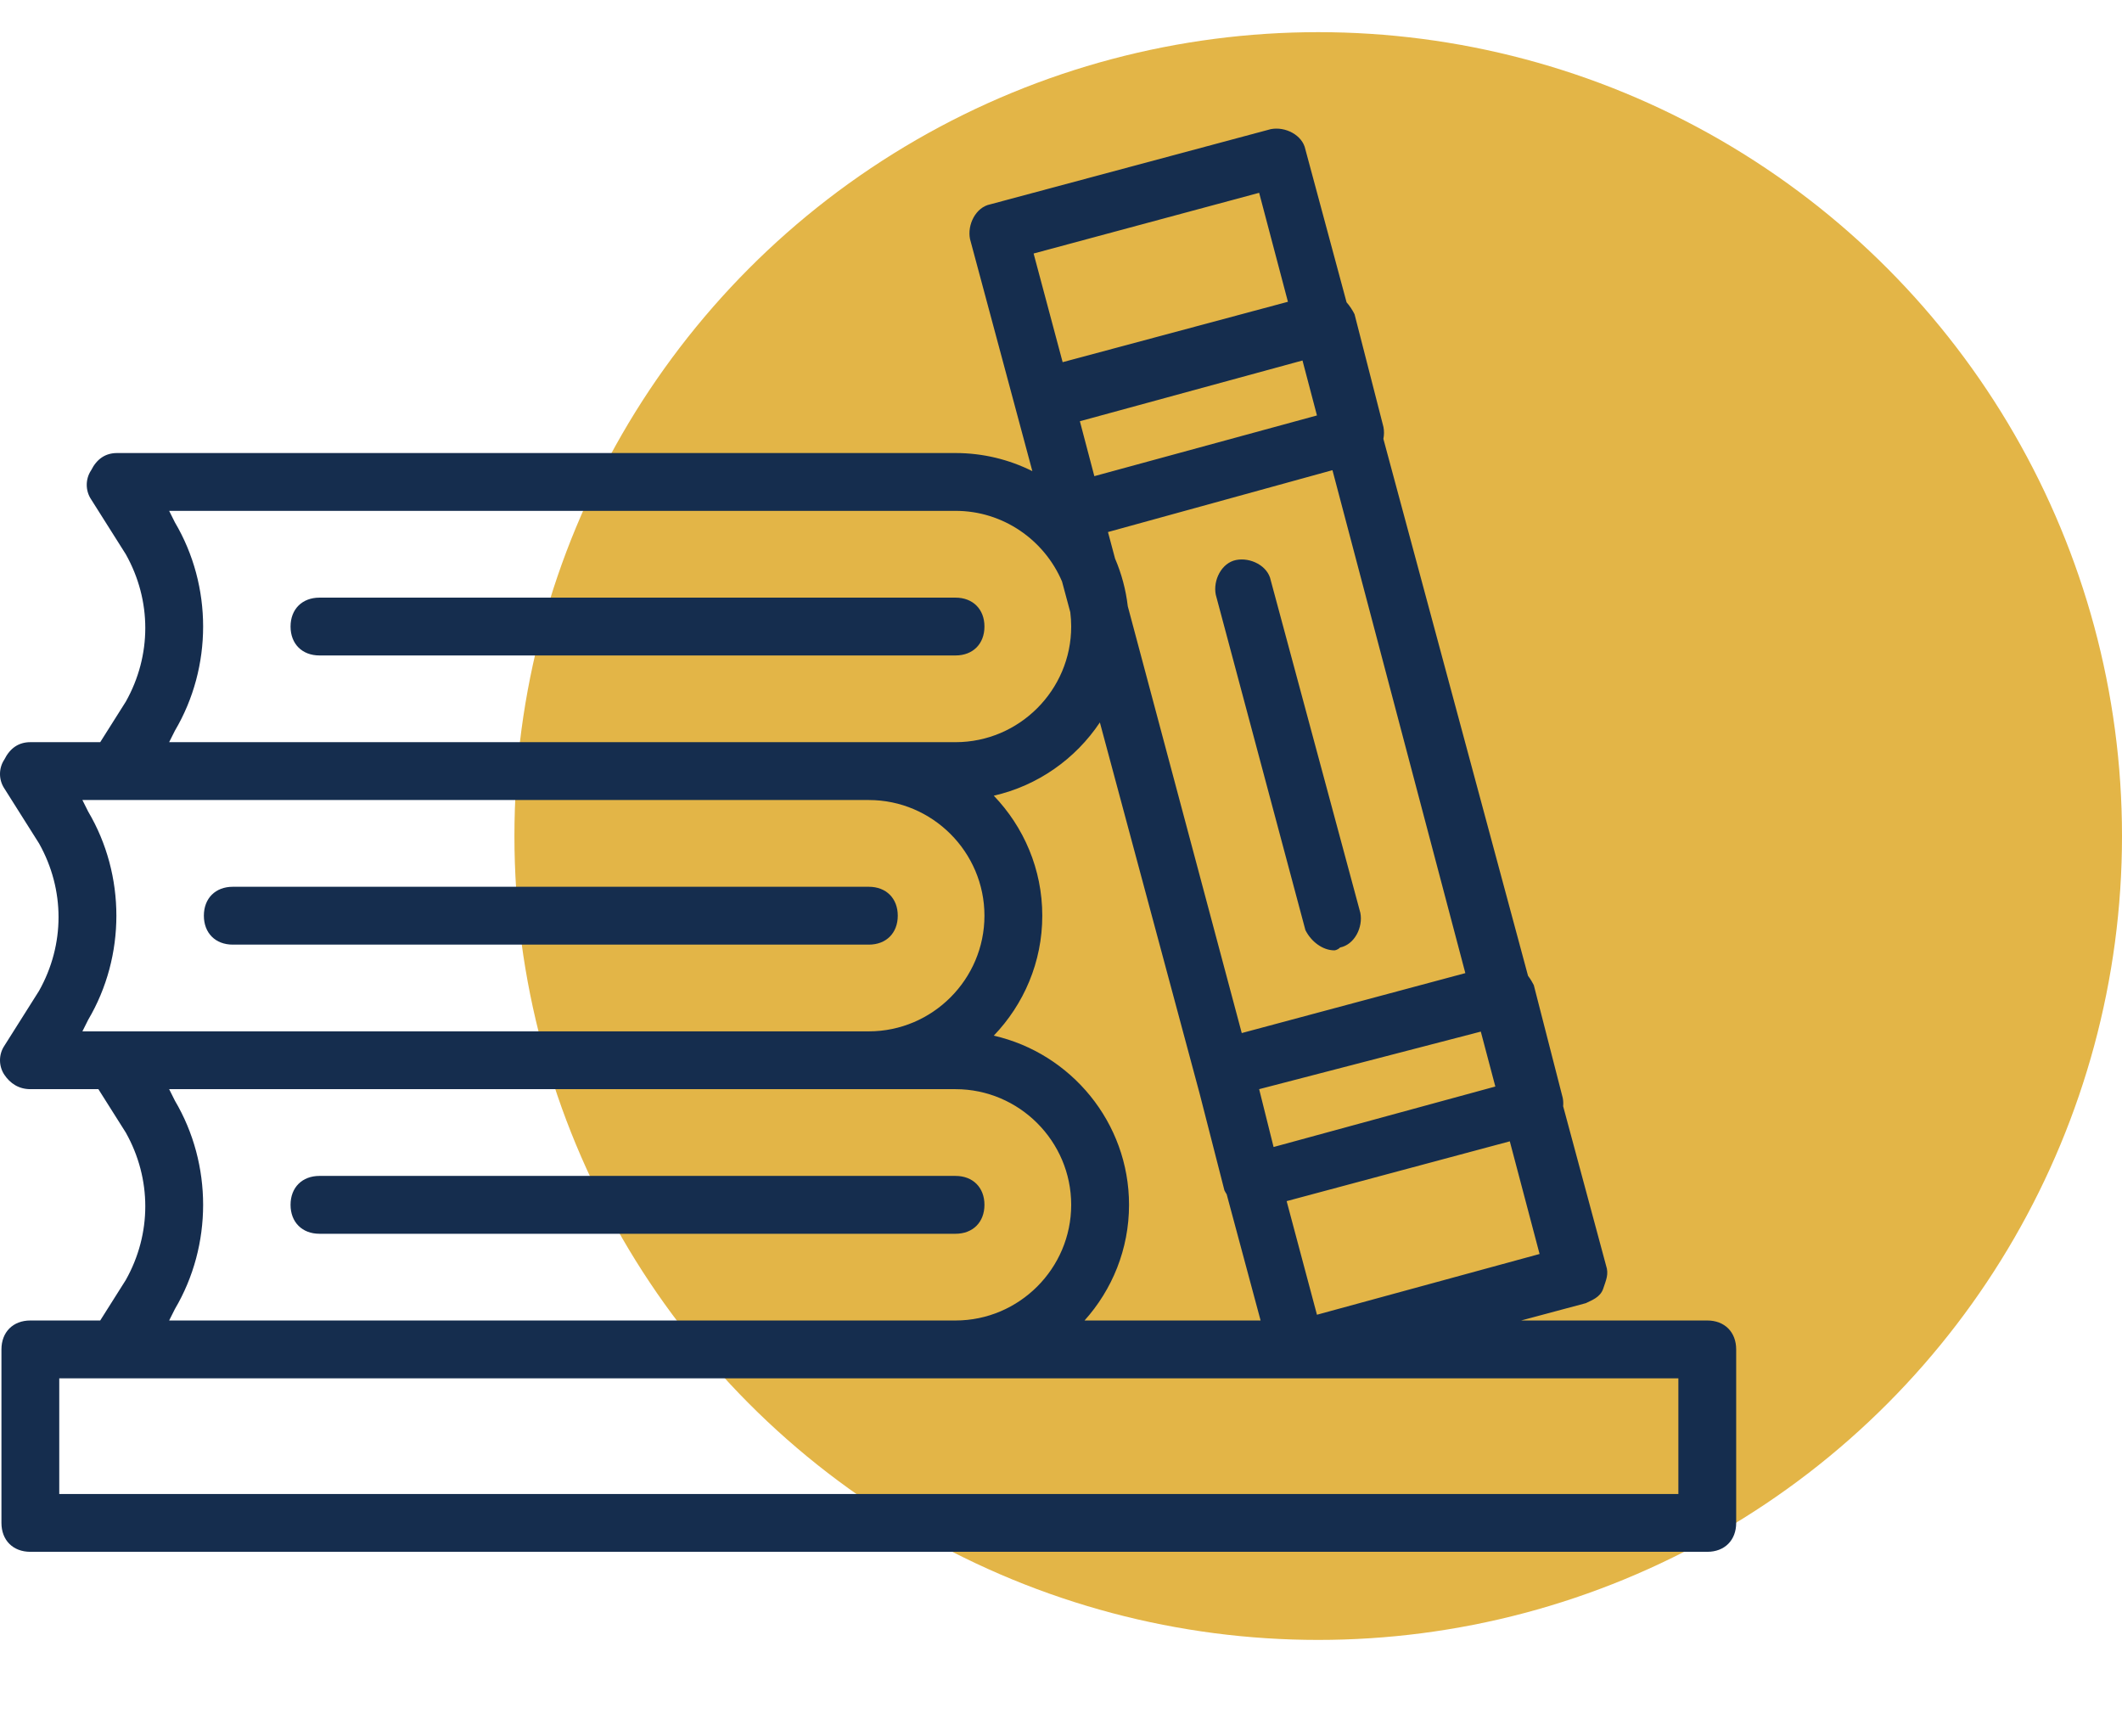
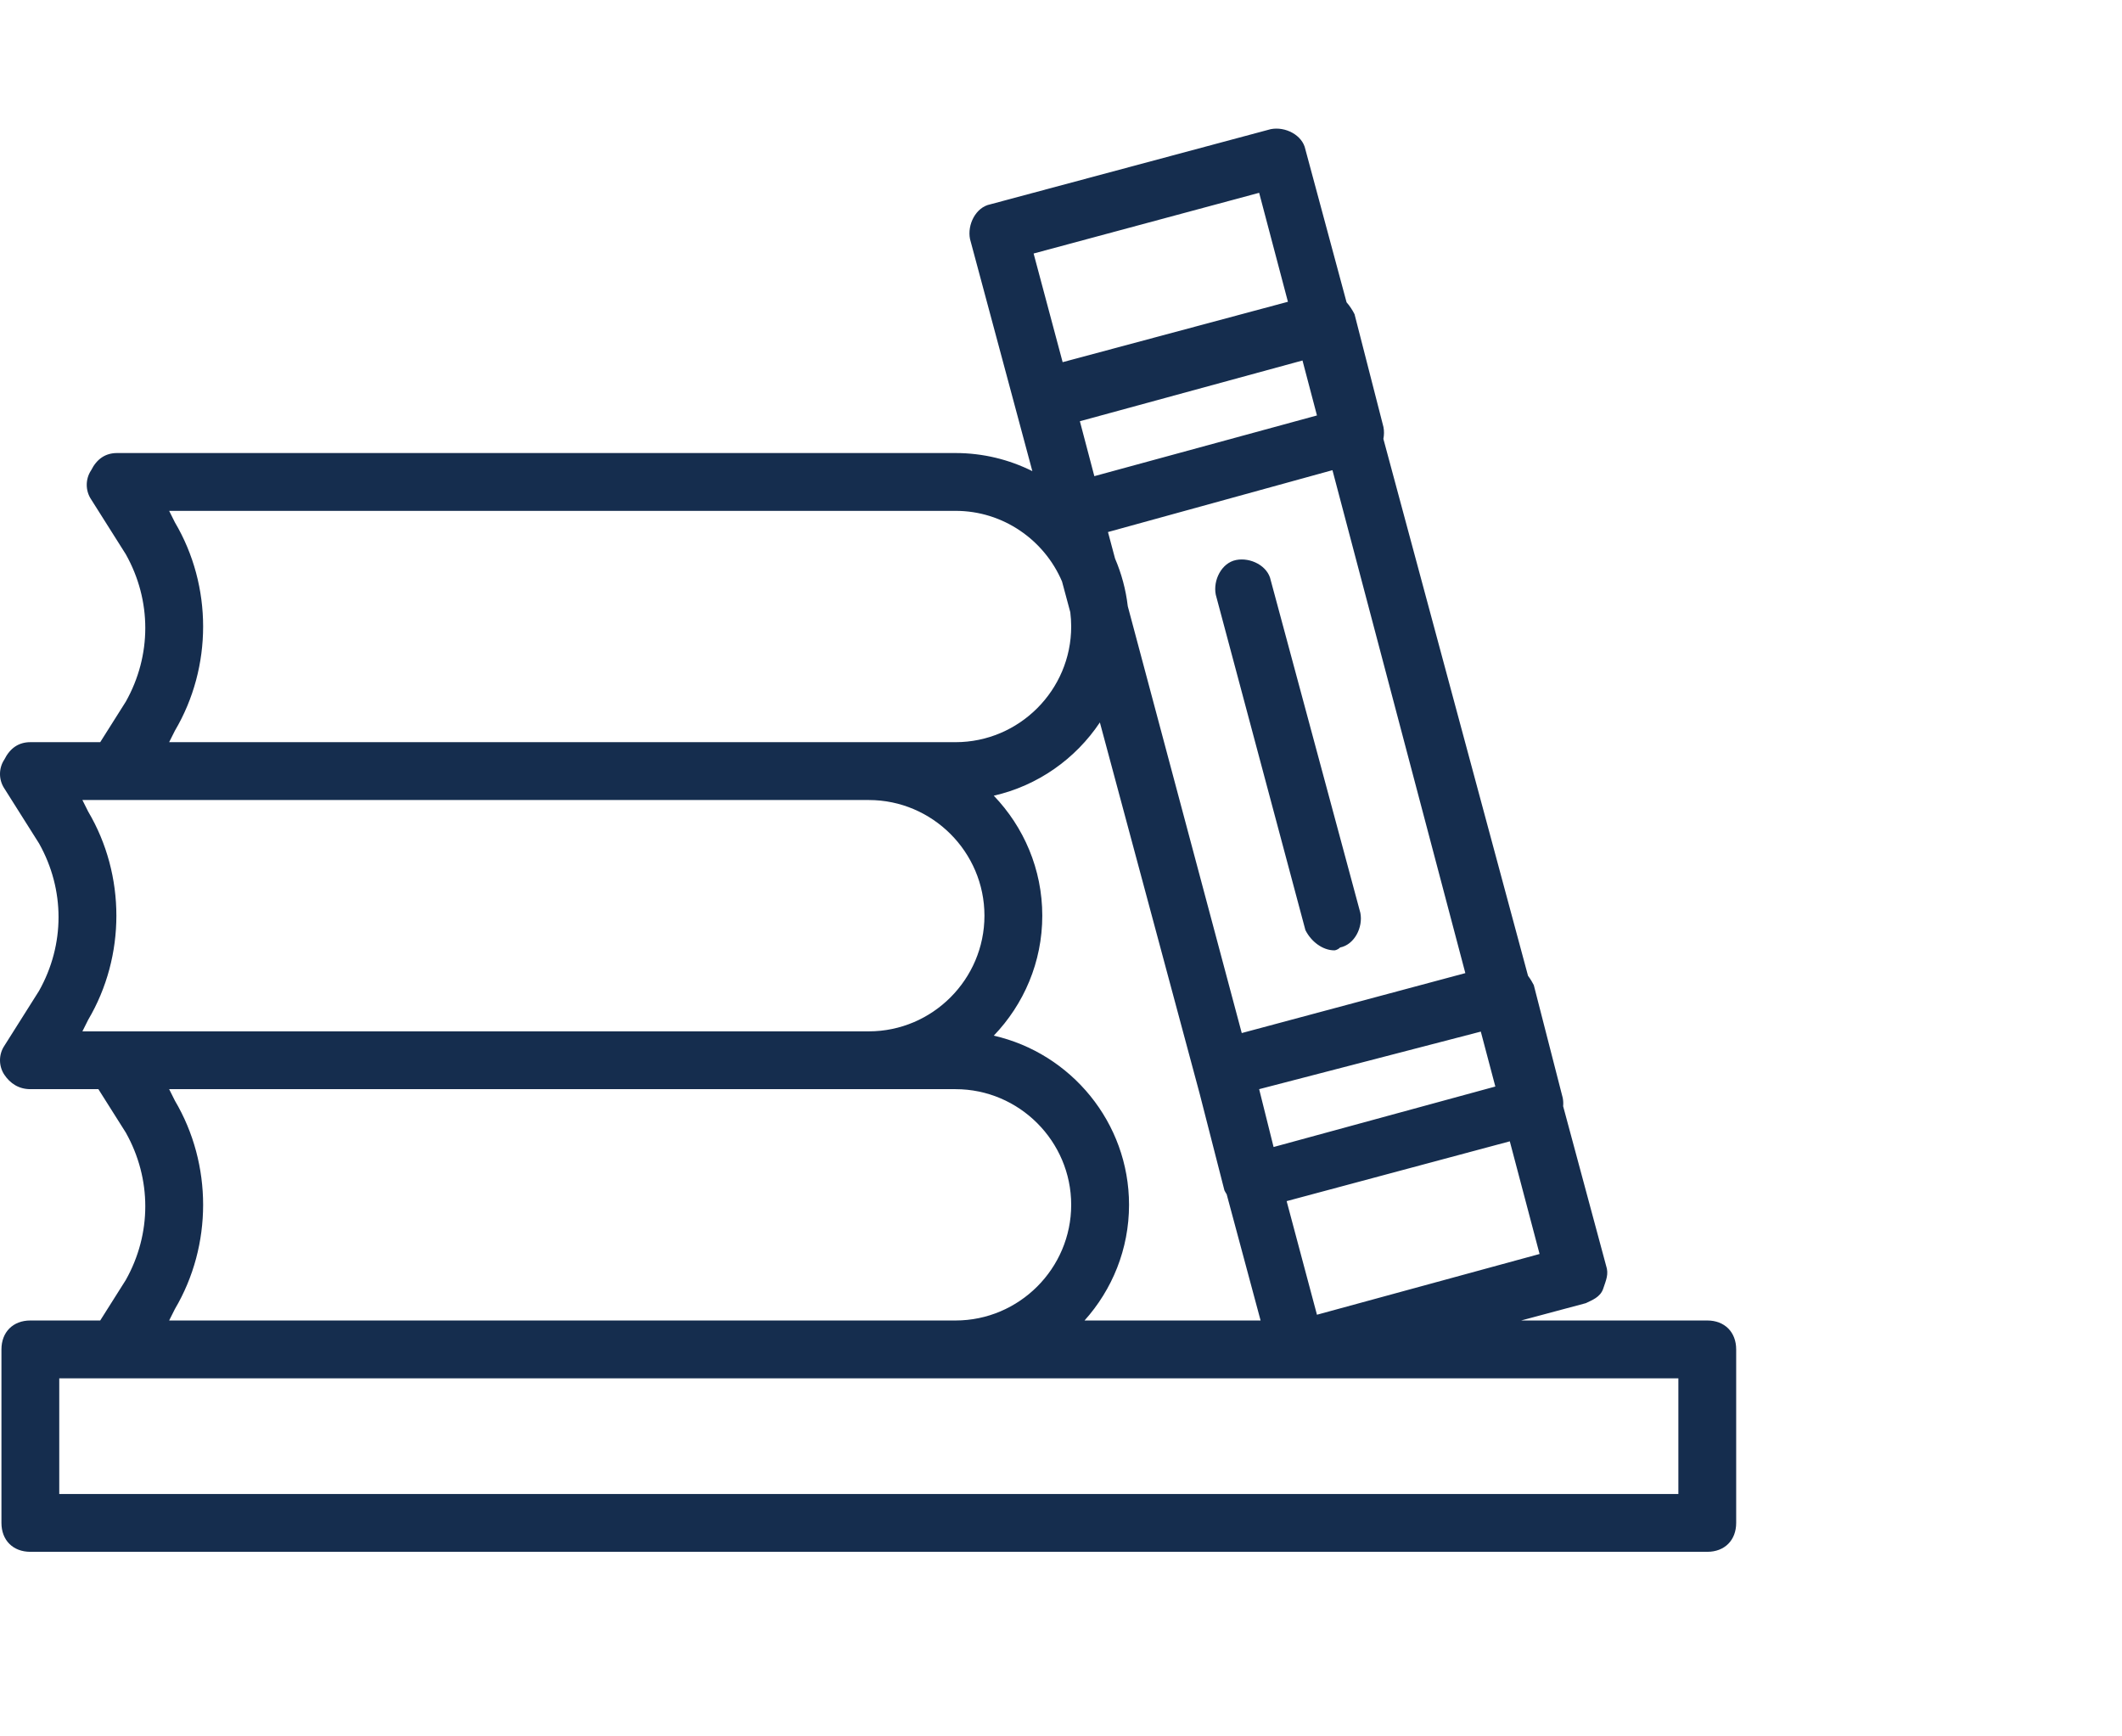
<svg xmlns="http://www.w3.org/2000/svg" width="66" height="54" viewBox="0 0 66 54" fill="none">
-   <circle cx="41" cy="26" r="25" fill="#E3B547" />
  <path d="M53.101 41.066H47.311L49.324 40.527C49.504 40.437 49.774 40.347 49.864 40.077C49.953 39.807 50.044 39.627 49.953 39.358L48.618 34.402C48.626 34.315 48.622 34.227 48.605 34.142L47.705 30.635C47.663 30.55 47.599 30.444 47.526 30.347L43.027 13.649C43.051 13.526 43.053 13.4 43.029 13.279L42.13 9.772C42.075 9.661 41.985 9.517 41.882 9.401L40.601 4.647C40.511 4.197 39.972 3.927 39.522 4.017L30.799 6.355C30.35 6.445 30.08 6.985 30.17 7.434L32.109 14.652C31.388 14.292 30.577 14.089 29.72 14.089H3.642C3.282 14.089 3.013 14.269 2.833 14.628C2.653 14.898 2.653 15.258 2.833 15.528L3.912 17.236C4.721 18.675 4.721 20.384 3.912 21.822L3.117 23.081H0.944C0.585 23.081 0.315 23.261 0.135 23.621C-0.045 23.891 -0.045 24.25 0.135 24.52L1.214 26.229C2.023 27.667 2.023 29.376 1.214 30.815L0.135 32.524C-0.045 32.793 -0.045 33.153 0.135 33.423C0.315 33.693 0.585 33.872 0.944 33.872H3.06L3.912 35.221C4.721 36.66 4.721 38.369 3.912 39.807L3.117 41.066H0.944C0.405 41.066 0.045 41.426 0.045 41.966V47.361C0.045 47.901 0.405 48.26 0.944 48.26H53.101C53.64 48.26 54 47.901 54 47.361V41.966C54 41.426 53.64 41.066 53.101 41.066ZM30.909 32.208C31.841 31.237 32.418 29.922 32.418 28.477C32.418 27.032 31.841 25.716 30.909 24.745C32.277 24.435 33.452 23.601 34.209 22.467L37.31 34.003L38.083 37.02C38.104 37.061 38.127 37.102 38.153 37.141L39.208 41.066H33.732C34.591 40.11 35.116 38.848 35.116 37.469C35.116 34.91 33.309 32.754 30.909 32.208ZM40.961 12.92L34.037 14.808L33.587 13.1L40.511 11.211L40.961 12.92ZM41.443 14.622L45.576 30.263L38.622 32.127L35.077 18.853C35.016 18.333 34.881 17.835 34.681 17.37L34.461 16.546L41.443 14.622ZM39.163 33.872L46.057 32.082L46.509 33.79L39.612 35.671L39.163 33.872ZM40.961 40.887L40.018 37.354L46.959 35.494L47.885 38.998L40.961 40.887ZM39.163 5.996L40.058 9.385L33.051 11.263L32.148 7.884L39.163 5.996ZM5.441 16.247L5.261 15.887H29.72C31.203 15.887 32.483 16.796 33.032 18.084L33.289 19.039C33.307 19.185 33.317 19.334 33.317 19.484C33.317 21.463 31.699 23.081 29.72 23.081H27.023H5.261L5.441 22.722C6.61 20.743 6.61 18.226 5.441 16.247ZM2.743 25.24L2.563 24.88H3.642H27.023C29.001 24.88 30.619 26.499 30.619 28.477C30.619 30.455 29.001 32.074 27.023 32.074H3.642H2.563L2.743 31.714C3.912 29.736 3.912 27.218 2.743 25.24ZM5.441 34.232L5.261 33.872H27.023H29.72C31.699 33.872 33.317 35.491 33.317 37.469C33.317 39.448 31.699 41.066 29.72 41.066H5.261L5.441 40.707C6.61 38.728 6.61 36.21 5.441 34.232ZM52.202 46.462H1.843V42.865H3.642H29.72H40.421H40.601H52.202V46.462H52.202Z" fill="#152D4E" />
-   <path d="M9.936 38.369H29.72C30.259 38.369 30.619 38.009 30.619 37.469C30.619 36.93 30.259 36.57 29.72 36.57H9.936C9.397 36.57 9.037 36.93 9.037 37.469C9.037 38.009 9.397 38.369 9.936 38.369Z" fill="#152D4E" />
-   <path d="M7.24 29.377H27.023C27.563 29.377 27.923 29.017 27.923 28.477C27.923 27.938 27.563 27.578 27.023 27.578H7.24C6.7 27.578 6.341 27.938 6.341 28.477C6.341 29.017 6.7 29.377 7.24 29.377Z" fill="#152D4E" />
-   <path d="M9.936 20.384H29.72C30.259 20.384 30.619 20.025 30.619 19.485C30.619 18.946 30.259 18.586 29.72 18.586H9.936C9.397 18.586 9.037 18.946 9.037 19.485C9.037 20.025 9.397 20.384 9.936 20.384Z" fill="#152D4E" />
  <path d="M37.814 18.495L40.602 28.926C40.782 29.286 41.141 29.555 41.501 29.555C41.501 29.555 41.591 29.555 41.681 29.466C42.13 29.376 42.4 28.836 42.31 28.387L39.523 18.045C39.433 17.596 38.893 17.326 38.444 17.416C37.994 17.506 37.724 18.045 37.814 18.495Z" fill="#152D4E" />
</svg>